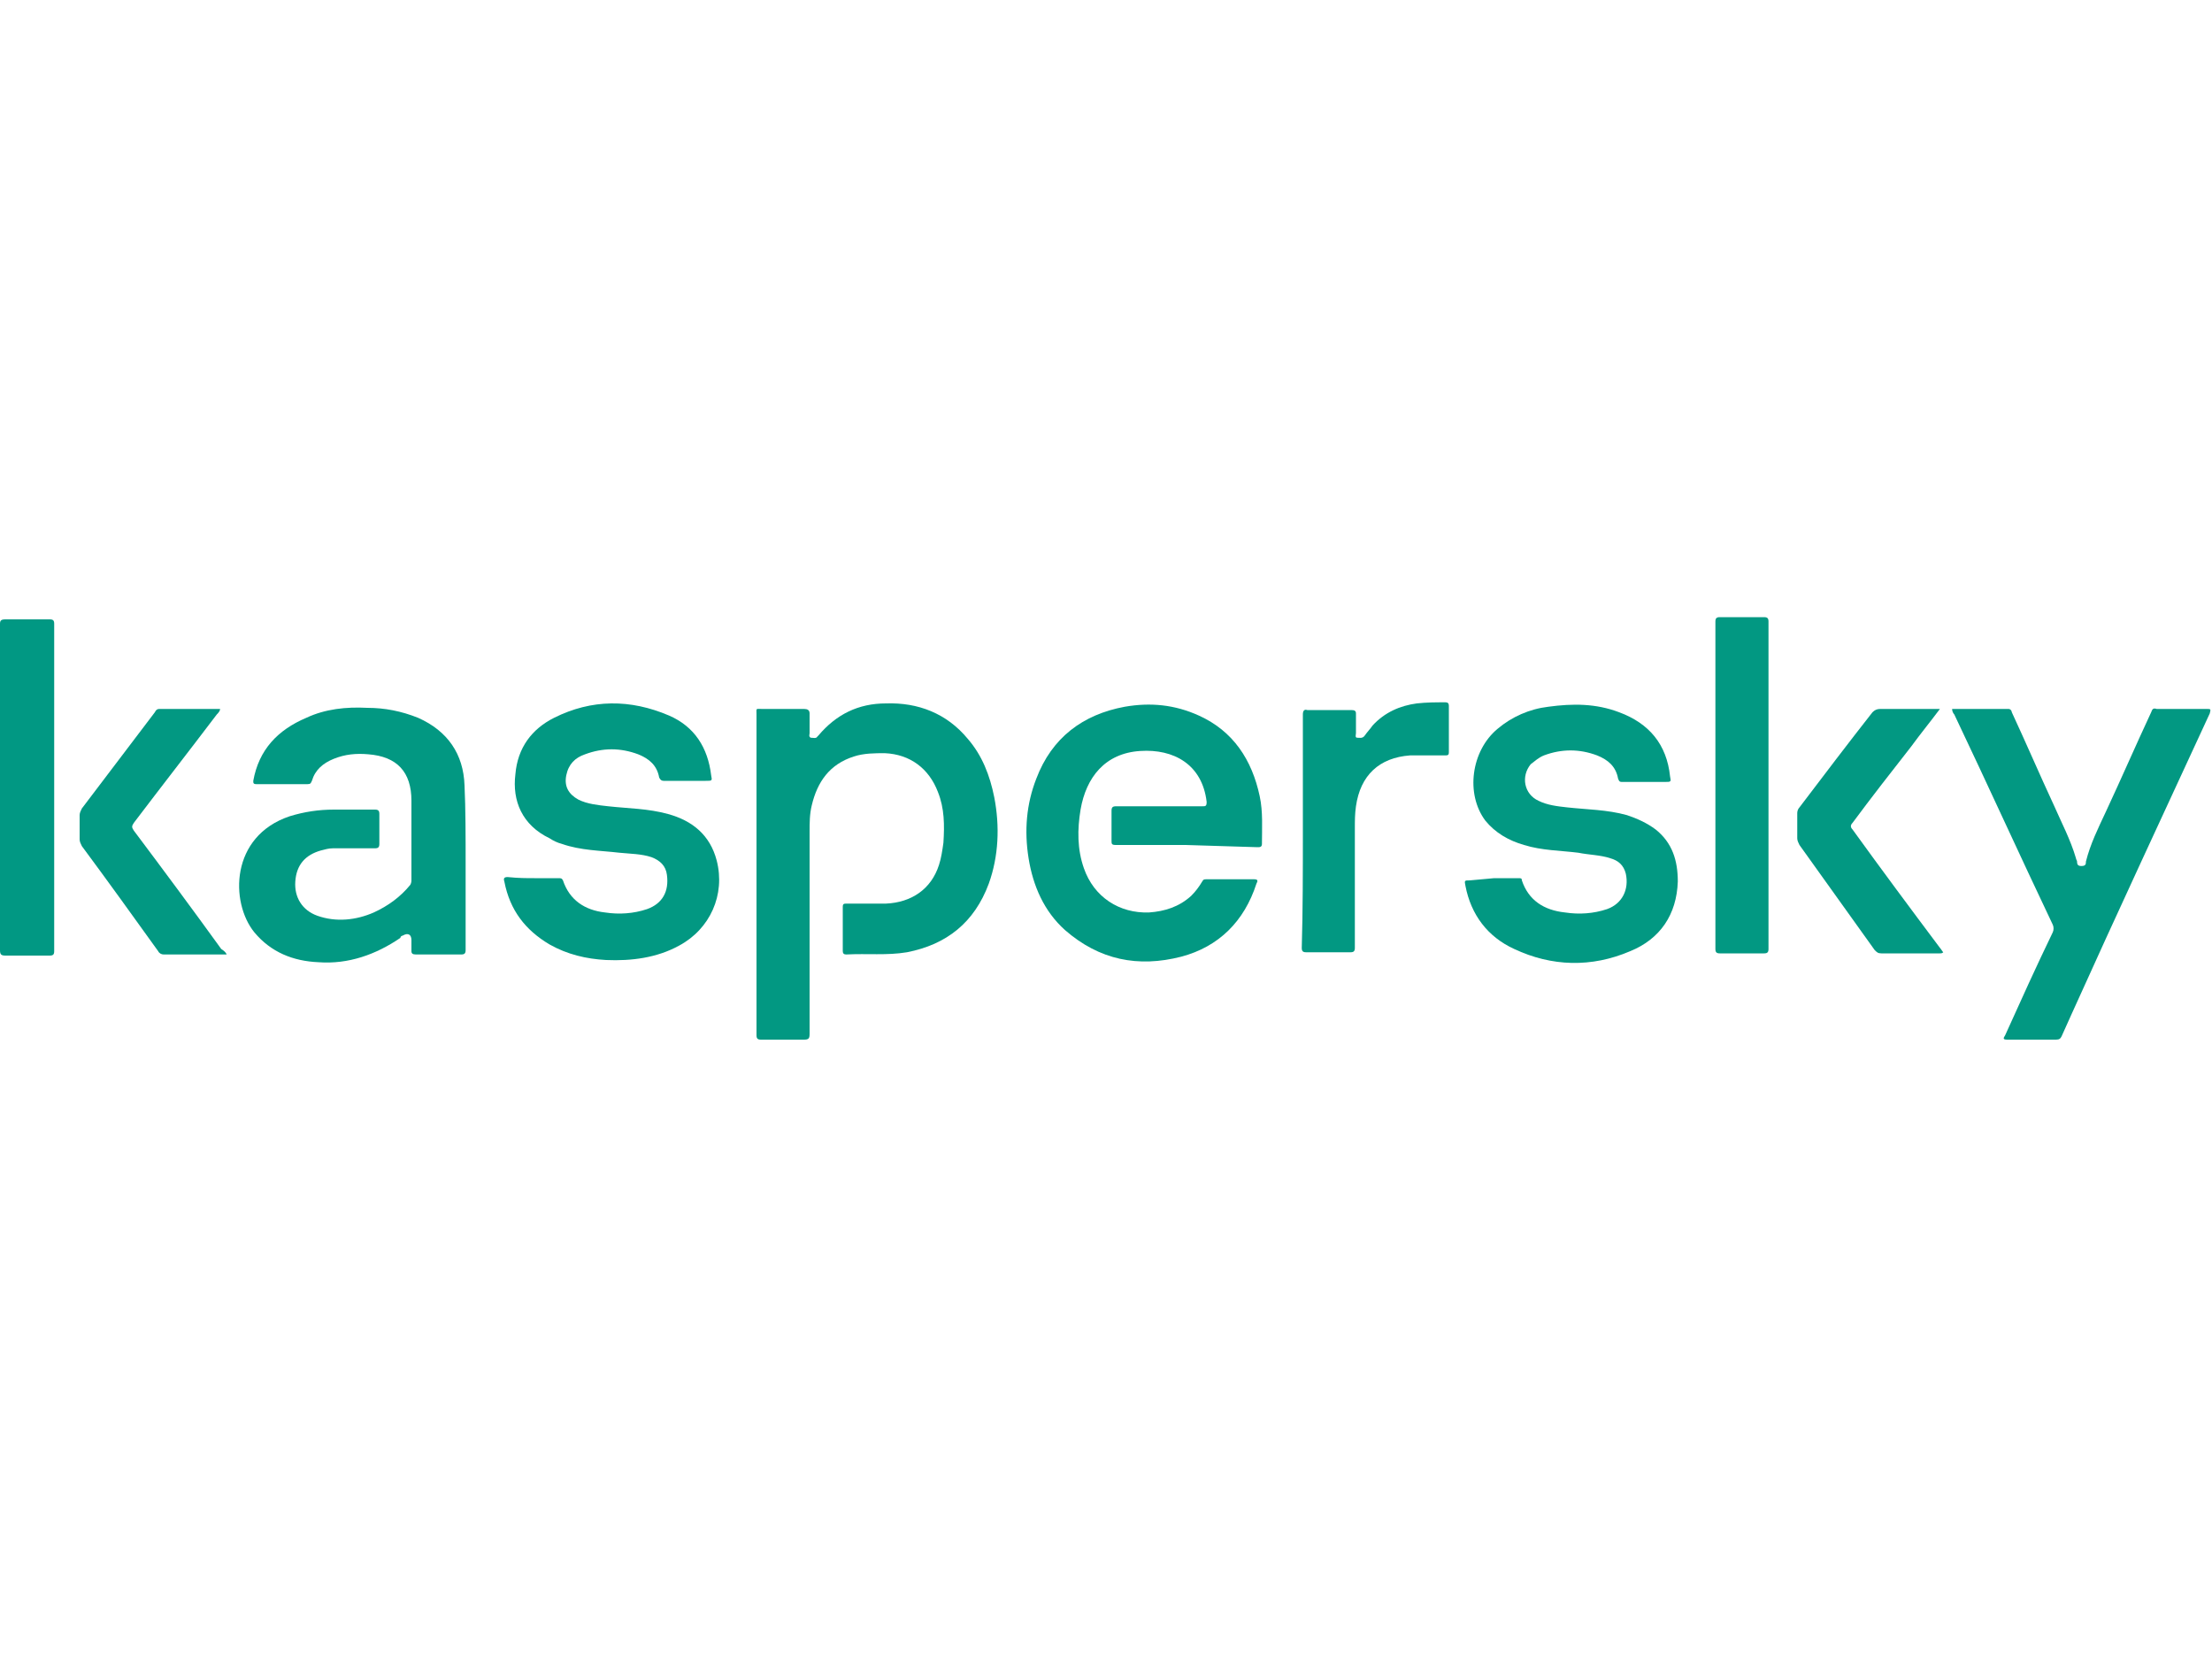
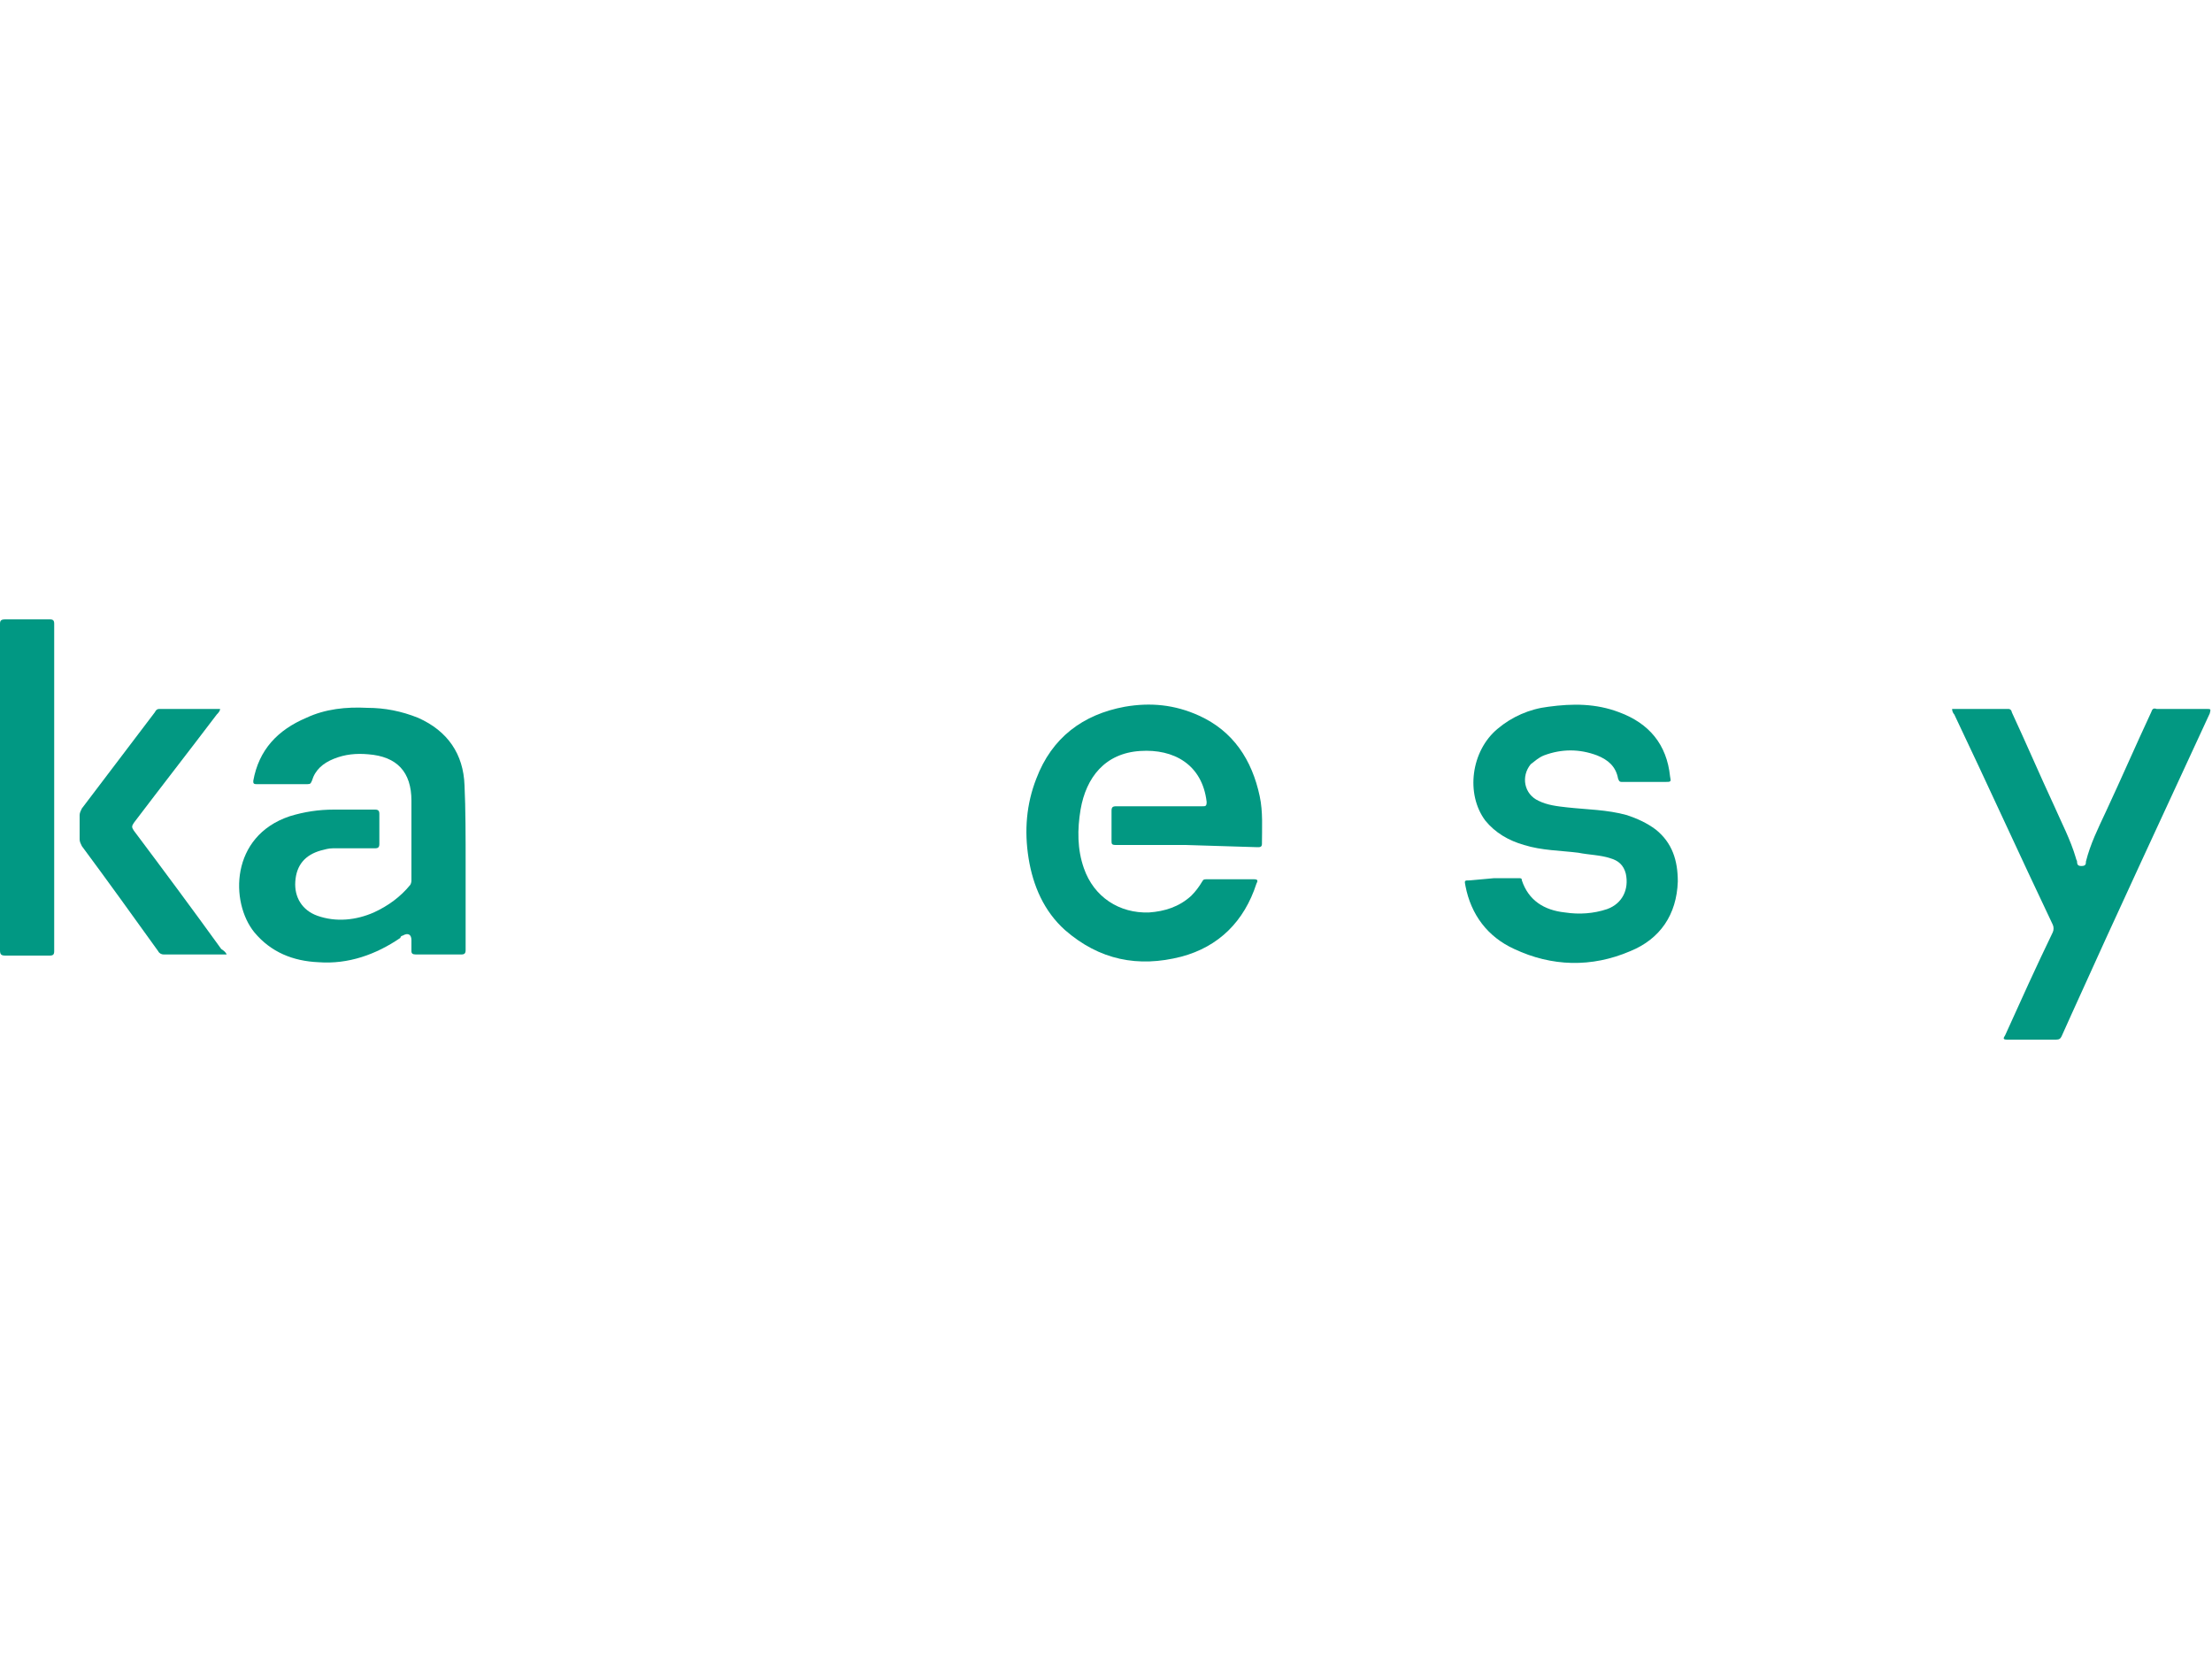
<svg xmlns="http://www.w3.org/2000/svg" version="1.1" id="Layer_1" x="0px" y="0px" viewBox="0 0 200 150" style="enable-background:new 0 0 200 150;" xml:space="preserve">
  <style type="text/css">
	.st0{fill:#029882;}
	.st1{fill:#019883;}
</style>
  <g id="Layer_2_00000036972567830909997570000013117332983363551369_">
    <g id="Layer_1-2_00000110472128022160296510000003732881719498870931_">
-       <path class="st0" d="M68.4,79c0-4.8,0-9.6,0-14.4c0-0.6-0.1-0.5,0.5-0.5c1.3,0,2.6,0,3.8,0c0.3,0,0.5,0.1,0.5,0.4    c0,0.6,0,1.2,0,1.8c0,0.1-0.1,0.3,0.1,0.4c0.2,0,0.5,0.1,0.6-0.1c0,0,0.1-0.1,0.1-0.1c1.6-1.9,3.6-2.9,6.1-2.9    c2.9-0.1,5.5,0.9,7.4,3.2c1.3,1.5,2,3.3,2.4,5.3c0.5,2.6,0.4,5.3-0.5,7.8c-1.3,3.5-3.8,5.5-7.4,6.2c-1.8,0.3-3.6,0.1-5.5,0.2    c-0.2,0-0.3-0.1-0.3-0.3c0-1.3,0-2.6,0-4c0-0.3,0.1-0.3,0.4-0.3c1.2,0,2.3,0,3.5,0c2.3-0.1,4.1-1.3,4.8-3.5c0.2-0.6,0.3-1.3,0.4-2    c0.1-1.6,0.1-3.1-0.5-4.6c-0.8-2.1-2.5-3.4-4.8-3.5c-0.9,0-1.9,0-2.8,0.3c-2.2,0.7-3.3,2.3-3.8,4.4c-0.2,0.8-0.2,1.6-0.2,2.4    c0,6.1,0,12.2,0,18.3c0,0.4-0.1,0.5-0.5,0.5c-1.3,0-2.6,0-3.9,0c-0.3,0-0.4-0.1-0.4-0.4C68.4,88.7,68.4,83.9,68.4,79z" />
      <path class="st0" d="M42.1,78.2c0,2.6,0,5.1,0,7.7c0,0.3-0.1,0.4-0.4,0.4c-1.4,0-2.7,0-4.1,0c-0.3,0-0.4-0.1-0.4-0.3    c0-0.3,0-0.7,0-1c0-0.5-0.3-0.7-0.8-0.4c-0.1,0-0.2,0.1-0.2,0.2c-2.2,1.5-4.7,2.4-7.4,2.2c-2.3-0.1-4.3-0.9-5.8-2.7    c-2.2-2.7-2.2-8.7,3.2-10.5c1.3-0.4,2.6-0.6,4-0.6c1.2,0,2.5,0,3.7,0c0.3,0,0.4,0.1,0.4,0.4c0,0.9,0,1.8,0,2.7    c0,0.3-0.1,0.4-0.4,0.4c-1.3,0-2.5,0-3.8,0c-0.4,0-0.7,0.1-1.1,0.2c-1.4,0.4-2.2,1.3-2.3,2.8c-0.1,1.4,0.6,2.6,2,3.1    c1.7,0.6,3.5,0.4,5.1-0.3c1.3-0.6,2.4-1.4,3.3-2.5c0.1-0.2,0.1-0.3,0.1-0.5c0-2.4,0-4.7,0-7.1c0-2.6-1.3-4-3.9-4.2    c-1.1-0.1-2.1,0-3.1,0.4c-1,0.4-1.7,1-2,2c-0.1,0.2-0.1,0.3-0.4,0.3c-1.5,0-3.1,0-4.6,0c-0.3,0-0.3-0.1-0.3-0.3    c0.5-2.8,2.2-4.6,4.8-5.7c1.7-0.8,3.6-1,5.5-0.9c1.6,0,3.1,0.3,4.6,0.9c2.7,1.2,4.1,3.3,4.2,6.1C42.1,73.1,42.1,75.7,42.1,78.2    L42.1,78.2z" />
      <path class="st0" d="M107.2,76.4c-2.1,0-4.2,0-6.3,0c-0.4,0-0.4-0.1-0.4-0.4c0-0.9,0-1.8,0-2.7c0-0.3,0.1-0.4,0.4-0.4    c2.6,0,5.2,0,7.8,0c0.3,0,0.4,0,0.4-0.4c-0.4-3.4-3-4.8-6-4.6c-3.2,0.2-4.9,2.4-5.4,5.3c-0.3,1.8-0.3,3.6,0.3,5.3    c0.9,2.6,3.2,4.1,5.9,4c1.4-0.1,2.7-0.5,3.8-1.5c0.4-0.4,0.7-0.8,1-1.3c0.1-0.2,0.2-0.2,0.4-0.2c1.4,0,2.9,0,4.3,0    c0.4,0,0.3,0.2,0.2,0.4c-1.1,3.4-3.4,5.7-6.8,6.6c-3.9,1-7.4,0.3-10.5-2.4c-1.9-1.7-2.9-4-3.3-6.5c-0.4-2.5-0.2-4.9,0.7-7.2    c1.4-3.7,4.2-5.8,8-6.5c2.3-0.4,4.5-0.2,6.7,0.8c3.1,1.4,4.8,4,5.5,7.3c0.3,1.4,0.2,2.9,0.2,4.3c0,0.3-0.2,0.3-0.4,0.3L107.2,76.4    z" />
      <path class="st0" d="M135.1,79.4c0.7,0,1.5,0,2.2,0c0.2,0,0.3,0,0.3,0.2c0.6,1.8,2,2.7,3.9,2.9c1.3,0.2,2.6,0.1,3.8-0.3    c1.4-0.5,2-1.8,1.7-3.2c-0.2-0.8-0.7-1.2-1.4-1.4c-0.9-0.3-1.9-0.3-2.9-0.5c-1.6-0.2-3.3-0.2-4.9-0.7c-1.4-0.4-2.6-1.1-3.5-2.2    c-1.8-2.4-1.3-6.3,1.1-8.3c1.3-1.1,2.9-1.8,4.6-2c2.2-0.3,4.3-0.3,6.4,0.5c2.7,1,4.3,2.9,4.6,5.8c0.1,0.5,0.1,0.5-0.5,0.5    c-1.3,0-2.5,0-3.8,0c-0.2,0-0.3,0-0.4-0.3c-0.2-1.1-0.9-1.7-1.9-2.1c-1.6-0.6-3.2-0.6-4.8,0c-0.5,0.2-0.8,0.5-1.2,0.8    c-0.9,1.1-0.6,2.7,0.7,3.3c0.8,0.4,1.7,0.5,2.6,0.6c1.8,0.2,3.6,0.2,5.4,0.7c0.9,0.3,1.8,0.7,2.6,1.3c1.5,1.2,2,2.8,2,4.7    c-0.1,3-1.6,5.2-4.3,6.3c-3.5,1.5-7.1,1.4-10.5-0.2c-2.4-1.1-3.9-3.1-4.4-5.7c-0.1-0.5-0.1-0.5,0.4-0.5L135.1,79.4z" />
-       <path class="st0" d="M48.3,79.4h2.2c0.2,0,0.3,0,0.4,0.2c0.6,1.8,2,2.7,3.8,2.9c1.3,0.2,2.6,0.1,3.8-0.3c1.4-0.5,2-1.6,1.8-3.1    c-0.1-0.8-0.6-1.3-1.4-1.6C58,77.2,57,77.2,56,77.1c-1.7-0.2-3.5-0.2-5.2-0.8c-0.4-0.1-0.8-0.3-1.1-0.5c-2.5-1.2-3.4-3.4-3.1-5.8    c0.2-2.4,1.5-4.1,3.5-5.1c3.4-1.7,6.9-1.7,10.4-0.2c2.3,1,3.5,2.9,3.8,5.4c0.1,0.5,0.1,0.5-0.5,0.5c-1.3,0-2.5,0-3.8,0    c-0.2,0-0.3-0.1-0.4-0.3c-0.2-1.1-0.9-1.7-1.9-2.1c-1.6-0.6-3.2-0.6-4.8,0c-0.9,0.3-1.5,0.9-1.7,1.9c-0.2,1,0.2,1.7,1.1,2.2    c0.8,0.4,1.8,0.5,2.7,0.6c1.8,0.2,3.6,0.2,5.4,0.7c2.2,0.6,3.8,1.9,4.4,4.2c0.8,3.1-0.6,6.2-3.4,7.7c-2,1.1-4.3,1.4-6.6,1.3    c-1.8-0.1-3.5-0.5-5.1-1.4c-2.2-1.3-3.6-3.1-4.1-5.7c-0.1-0.3,0-0.4,0.3-0.4C46.9,79.4,47.6,79.4,48.3,79.4z" />
      <path class="st0" d="M176.5,64.1c1.8,0,3.4,0,5.1,0c0.2,0,0.3,0.2,0.3,0.3c1.3,2.8,2.5,5.6,3.8,8.4c0.7,1.6,1.5,3.1,2,4.8    c0,0.1,0.1,0.2,0.1,0.3c0,0.3,0.1,0.4,0.4,0.4c0.4,0,0.4-0.2,0.4-0.4c0.4-1.6,1.1-3,1.8-4.5c1.4-3,2.7-6,4.1-9    c0.1-0.3,0.2-0.4,0.5-0.3c1.5,0,3,0,4.5,0c0.4,0,0.4,0,0.3,0.4c-4.2,9.1-8.4,18.1-12.5,27.2c-0.3,0.7-0.6,1.3-0.9,2    c-0.1,0.2-0.2,0.3-0.5,0.3c-1.5,0-2.9,0-4.4,0c-0.4,0-0.4-0.1-0.2-0.4c1.4-3.1,2.8-6.2,4.3-9.3c0.1-0.2,0.1-0.5,0-0.7    c-3-6.3-5.9-12.7-8.9-19C176.6,64.5,176.5,64.3,176.5,64.1z" />
-       <path class="st0" d="M117.8,75.2c0-3.5,0-7.1,0-10.6c0-0.3,0.1-0.5,0.4-0.4c1.3,0,2.7,0,4,0c0.3,0,0.4,0.1,0.4,0.3    c0,0.6,0,1.2,0,1.8c0,0.1-0.1,0.4,0.1,0.4s0.5,0.1,0.7-0.2c0.2-0.3,0.5-0.6,0.7-0.9c1.1-1.2,2.5-1.8,4-2c0.9-0.1,1.7-0.1,2.6-0.1    c0.2,0,0.3,0.1,0.3,0.3c0,1.4,0,2.8,0,4.2c0,0.3-0.1,0.3-0.4,0.3c-1,0-2.1,0-3.1,0c-2.8,0.2-4.5,1.8-4.9,4.6    c-0.1,0.7-0.1,1.3-0.1,2c0,3.6,0,7.2,0,10.8c0,0.3-0.1,0.4-0.4,0.4c-1.3,0-2.6,0-4,0c-0.3,0-0.4-0.1-0.4-0.4    C117.8,82.3,117.8,78.7,117.8,75.2z" />
      <path class="st1" d="M0,71.1c0-4.9,0-9.8,0-14.7C0,56.1,0.1,56,0.5,56c1.3,0,2.7,0,4,0c0.3,0,0.4,0.1,0.4,0.4c0,9.9,0,19.7,0,29.6    c0,0.3-0.1,0.4-0.4,0.4c-1.3,0-2.7,0-4,0c-0.4,0-0.5-0.1-0.5-0.5C0,80.9,0,76,0,71.1z" />
-       <path class="st0" d="M159.9,71.1c0,4.9,0,9.8,0,14.7c0,0.3-0.1,0.4-0.4,0.4c-1.3,0-2.7,0-4,0c-0.3,0-0.4-0.1-0.4-0.4    c0-9.9,0-19.7,0-29.6c0-0.3,0.1-0.4,0.4-0.4c1.3,0,2.7,0,4,0c0.3,0,0.4,0.1,0.4,0.4C159.9,61.3,159.9,66.2,159.9,71.1z" />
-       <path class="st0" d="M175.4,64.1c-0.9,1.2-1.8,2.3-2.6,3.4c-1.8,2.3-3.6,4.6-5.3,6.9c-0.2,0.2-0.2,0.4,0,0.6    c2.6,3.6,5.2,7.1,7.9,10.7c0.1,0.1,0.2,0.3,0.3,0.4c-0.1,0.1-0.2,0.1-0.3,0.1c-1.8,0-3.5,0-5.3,0c-0.3,0-0.4-0.1-0.6-0.3    c-2.3-3.2-4.5-6.3-6.8-9.5c-0.1-0.2-0.2-0.4-0.2-0.6c0-0.8,0-1.5,0-2.3c0-0.2,0.1-0.4,0.2-0.5c2.2-2.9,4.4-5.8,6.6-8.6    c0.2-0.2,0.4-0.3,0.7-0.3C171.7,64.1,173.5,64.1,175.4,64.1z" />
      <path class="st0" d="M20.5,86.3h-2.9c-0.9,0-1.8,0-2.8,0c-0.2,0-0.4-0.1-0.5-0.3c-2.3-3.2-4.6-6.4-6.9-9.5    c-0.1-0.2-0.2-0.4-0.2-0.6c0-0.7,0-1.5,0-2.2c0-0.2,0.1-0.4,0.2-0.6c2.2-2.9,4.4-5.8,6.6-8.7c0.1-0.2,0.2-0.3,0.4-0.3    c1.8,0,3.7,0,5.5,0c0,0.2-0.2,0.4-0.3,0.5c-2.5,3.3-5,6.5-7.5,9.8c-0.2,0.3-0.2,0.4,0,0.7c2.7,3.6,5.3,7.1,7.9,10.7    C20.3,86,20.4,86.1,20.5,86.3z" />
    </g>
  </g>
</svg>